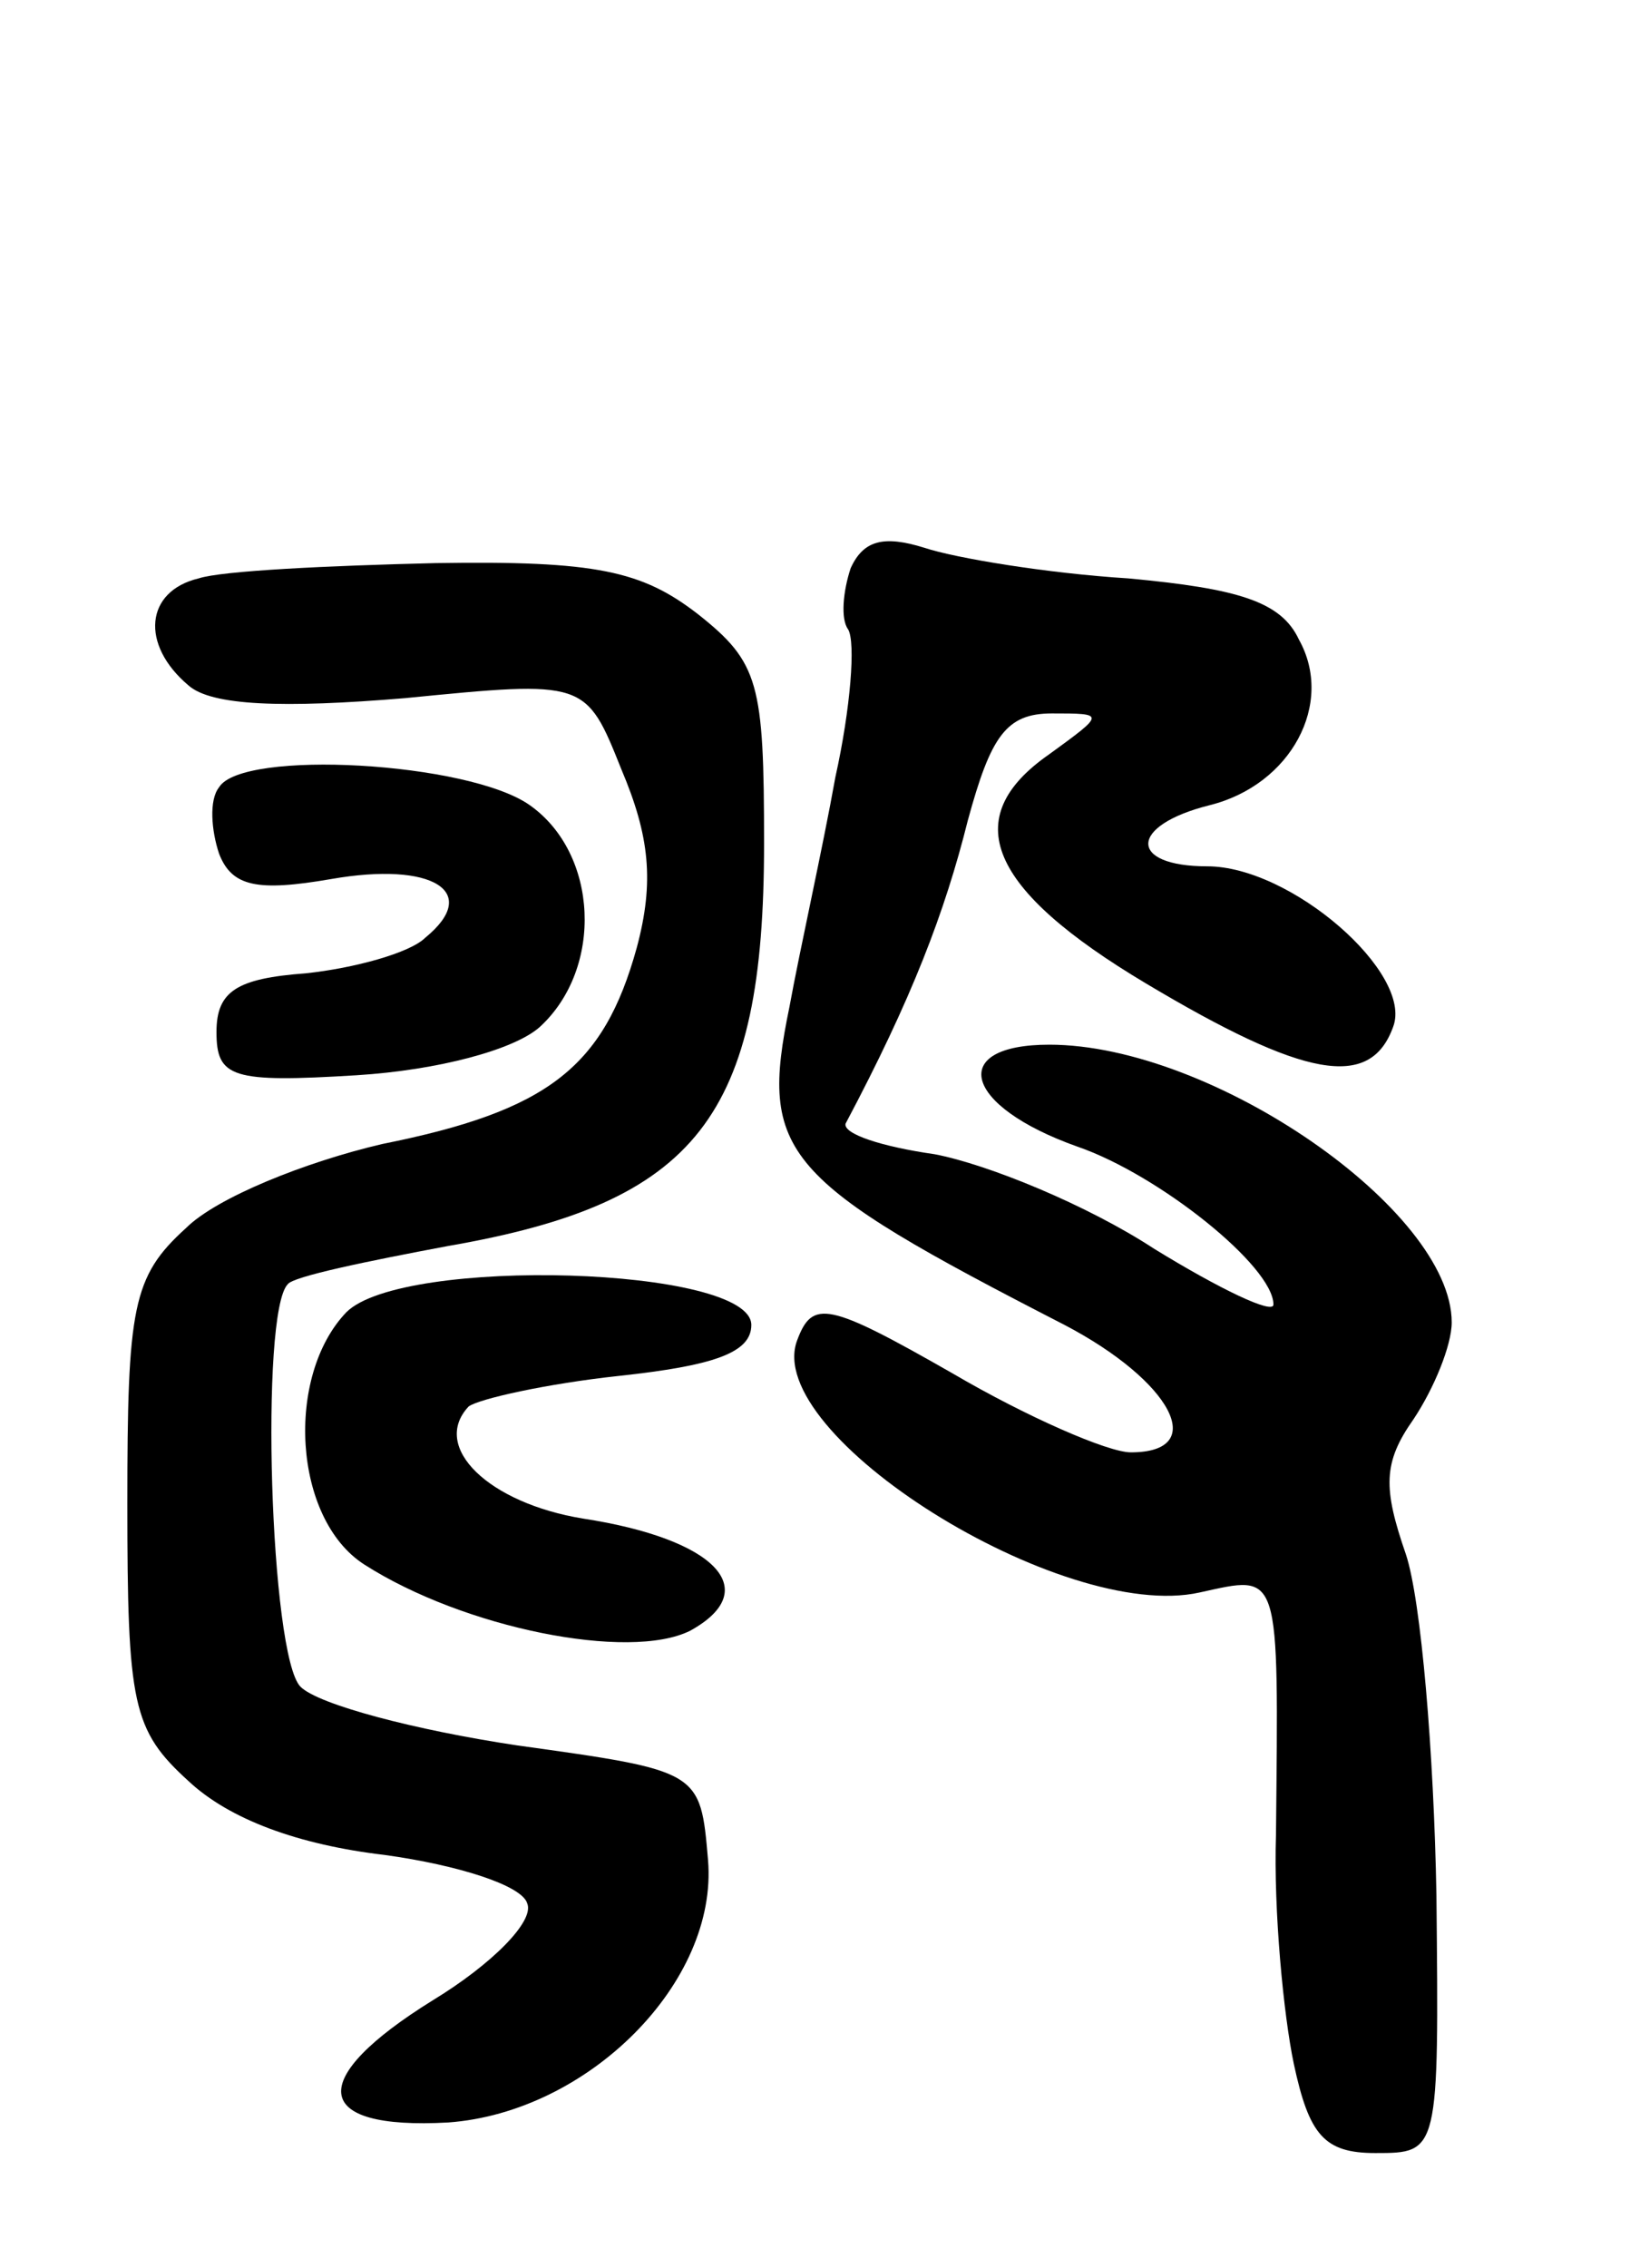
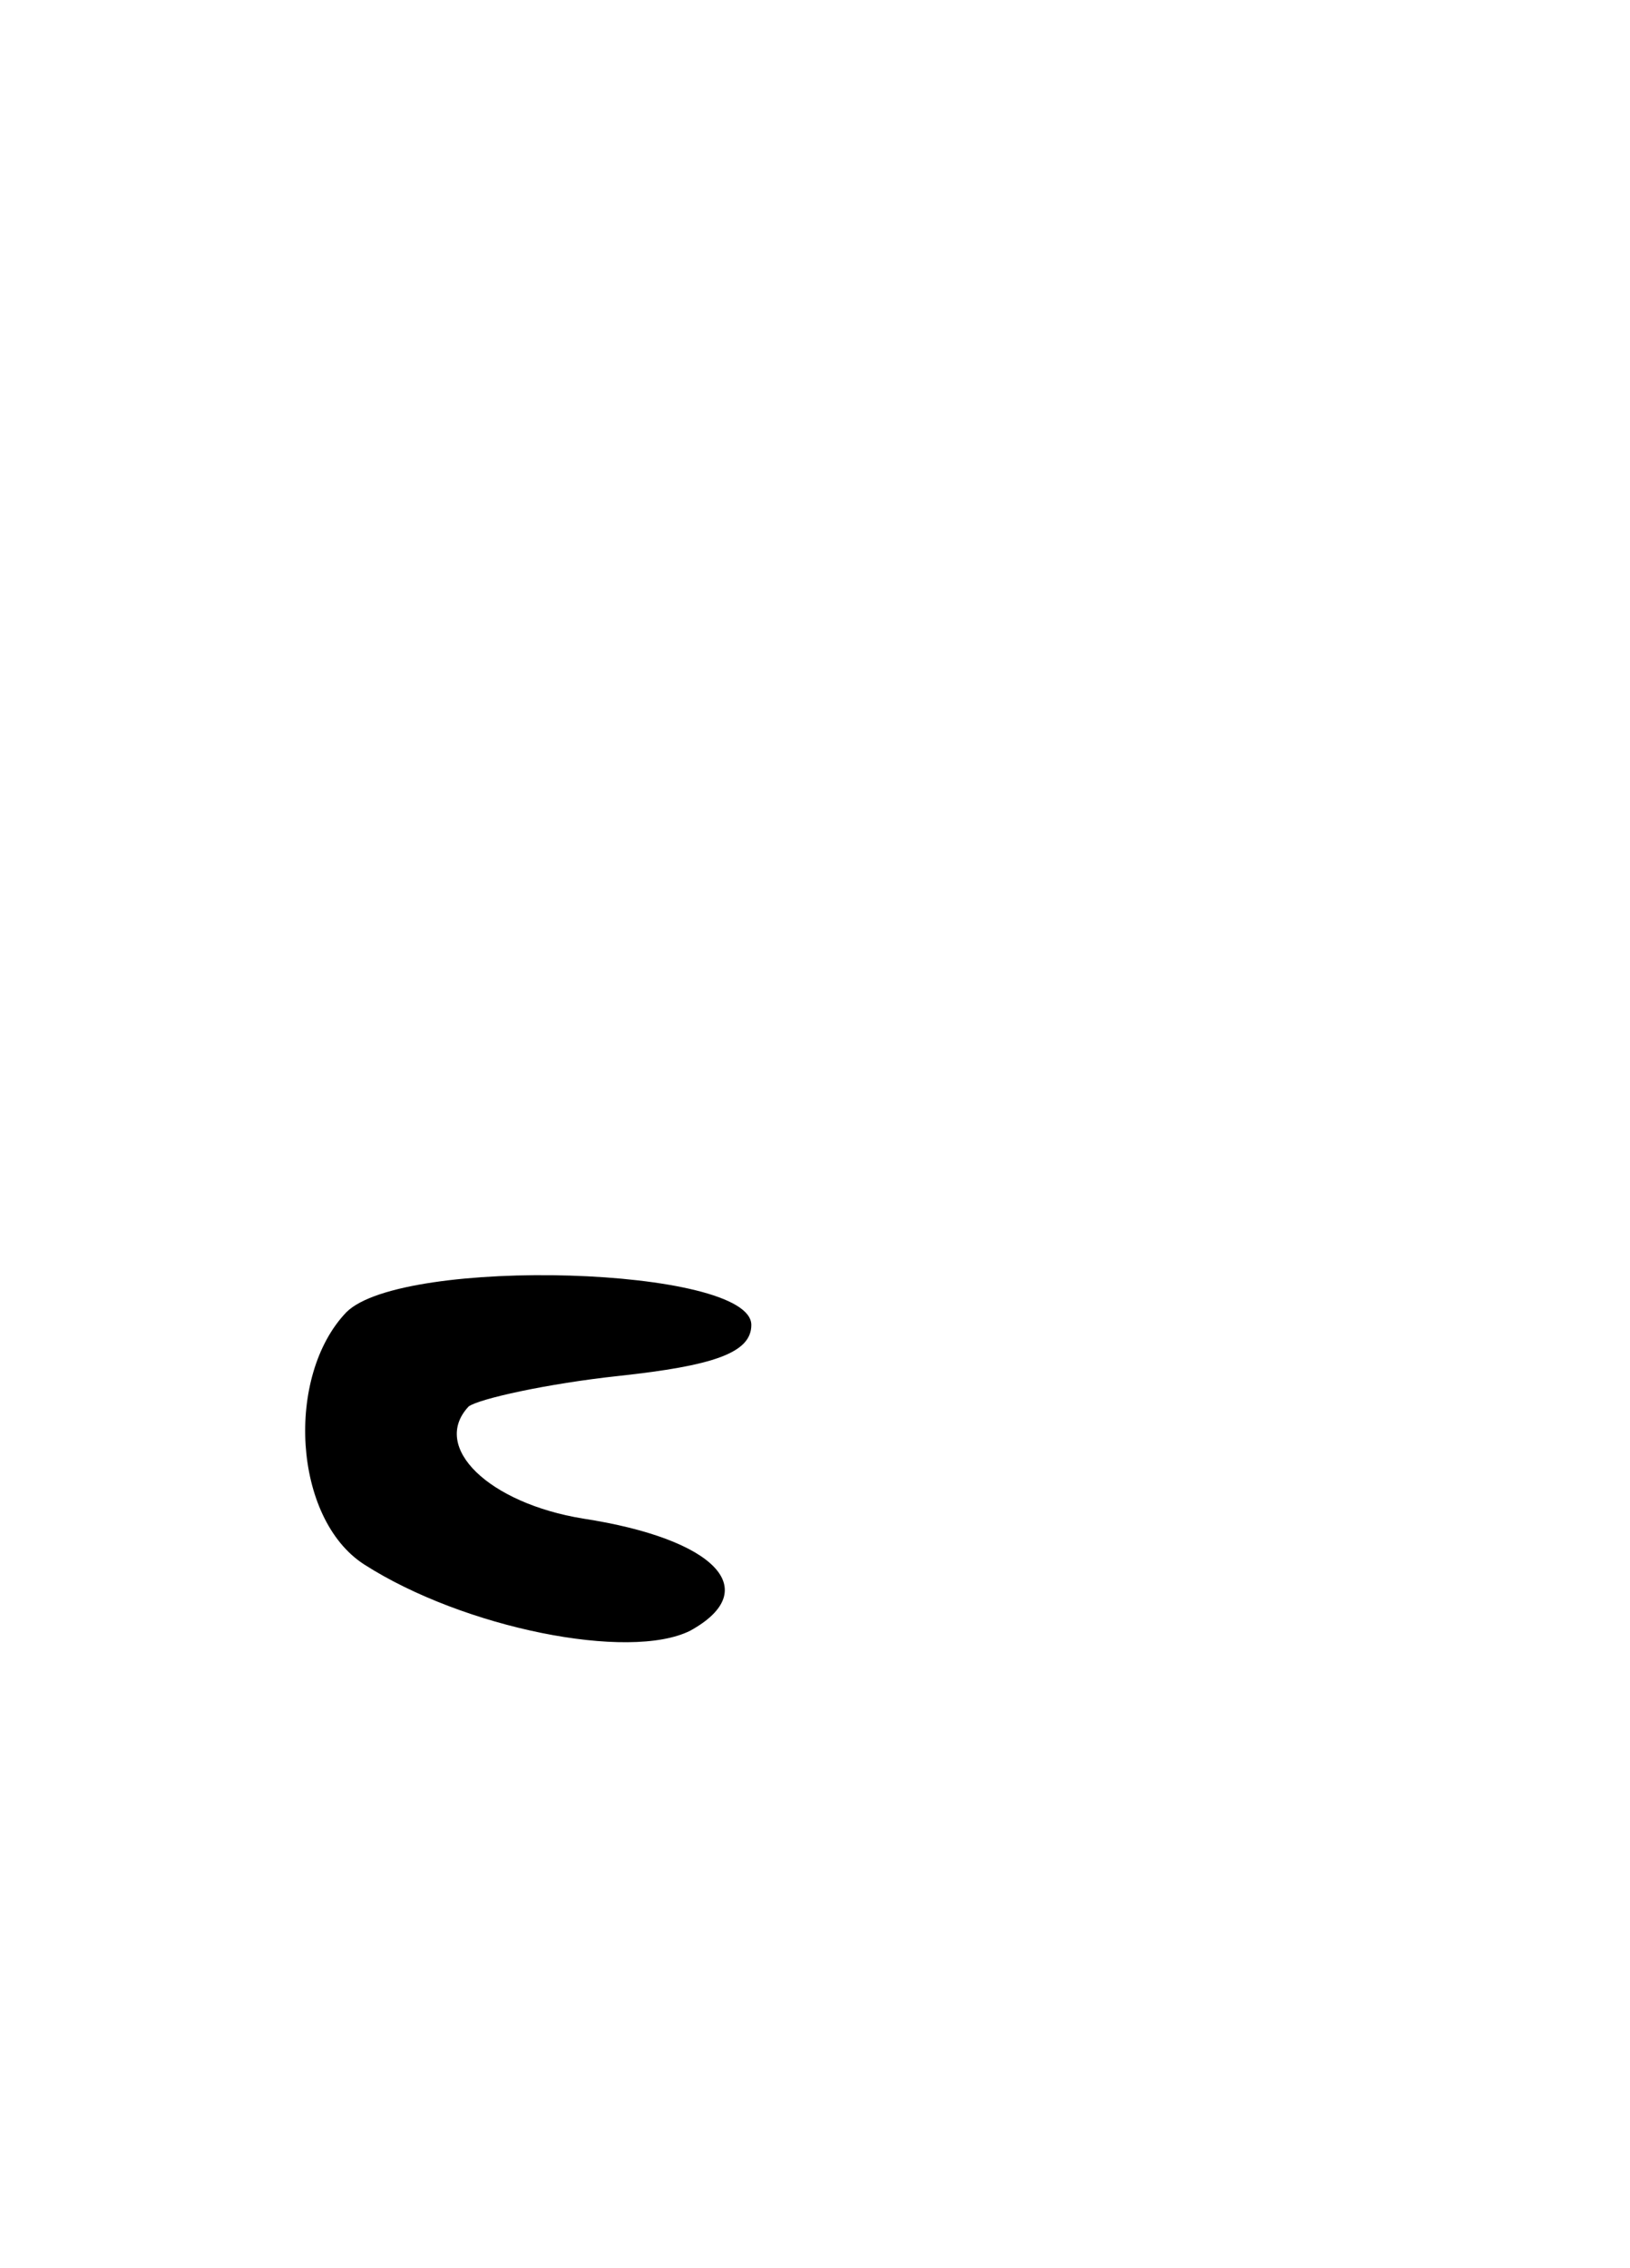
<svg xmlns="http://www.w3.org/2000/svg" version="1.0" width="64" height="89" viewBox="0 0 64 89">
  <g transform="translate(0,89) scale(0.1,-0.1)">
-     <path d="M334 667 c-3 -9 -4 -20 -1 -24 3 -5 1 -31 -5 -58 -5 -28 -14 -68 -18 -90 -12 -58 -3 -68 108 -125 42 -22 57 -50 26 -50 -9 0 -41 14 -70 31 -49 28 -55 29 -61 13 -14 -37 104 -111 158 -99 32 7 31 10 30 -95 -1 -30 3 -71 7 -90 6 -28 12 -35 32 -35 25 0 25 0 24 101 -1 56 -6 116 -12 134 -9 26 -9 36 3 53 8 12 15 29 15 38 0 44 -94 109 -158 109 -40 0 -34 -24 11 -40 32 -11 77 -47 77 -62 0 -4 -21 6 -47 22 -26 17 -65 33 -86 37 -21 3 -36 8 -35 12 26 49 39 83 48 119 9 33 15 42 33 42 21 0 21 0 -1 -16 -36 -25 -24 -53 38 -90 62 -37 88 -42 97 -17 8 21 -40 63 -73 63 -31 0 -31 16 1 24 32 8 49 40 35 65 -7 15 -24 20 -67 24 -32 2 -68 8 -80 12 -16 5 -24 3 -29 -8z" />
-     <path d="M78 663 c-21 -5 -23 -26 -4 -42 9 -8 37 -9 85 -5 71 7 71 7 85 -28 11 -26 13 -44 6 -70 -13 -47 -35 -64 -100 -77 -30 -7 -65 -21 -77 -33 -21 -19 -23 -31 -23 -108 0 -79 2 -89 24 -109 16 -15 43 -25 77 -29 29 -4 54 -12 56 -19 3 -7 -14 -24 -37 -38 -50 -31 -48 -51 6 -48 55 4 106 55 102 103 -3 35 -3 35 -75 45 -40 6 -78 16 -85 23 -12 12 -16 147 -5 158 2 3 31 9 63 15 98 17 124 51 124 158 0 63 -2 71 -26 90 -22 17 -40 21 -103 20 -42 -1 -84 -3 -93 -6z" />
-     <path d="M86 581 c-4 -5 -3 -17 0 -26 5 -13 15 -15 44 -10 40 7 59 -5 37 -23 -6 -6 -28 -12 -47 -14 -27 -2 -35 -7 -35 -23 0 -18 6 -20 55 -17 32 2 62 10 72 19 25 23 23 68 -4 87 -24 17 -113 22 -122 7z" />
+     <path d="M86 581 z" />
    <path d="M136 375 c-24 -25 -21 -81 7 -99 39 -25 104 -38 128 -26 29 16 10 36 -42 44 -37 6 -60 28 -45 44 4 3 31 9 59 12 37 4 52 9 52 20 0 23 -137 27 -159 5z" />
  </g>
</svg>